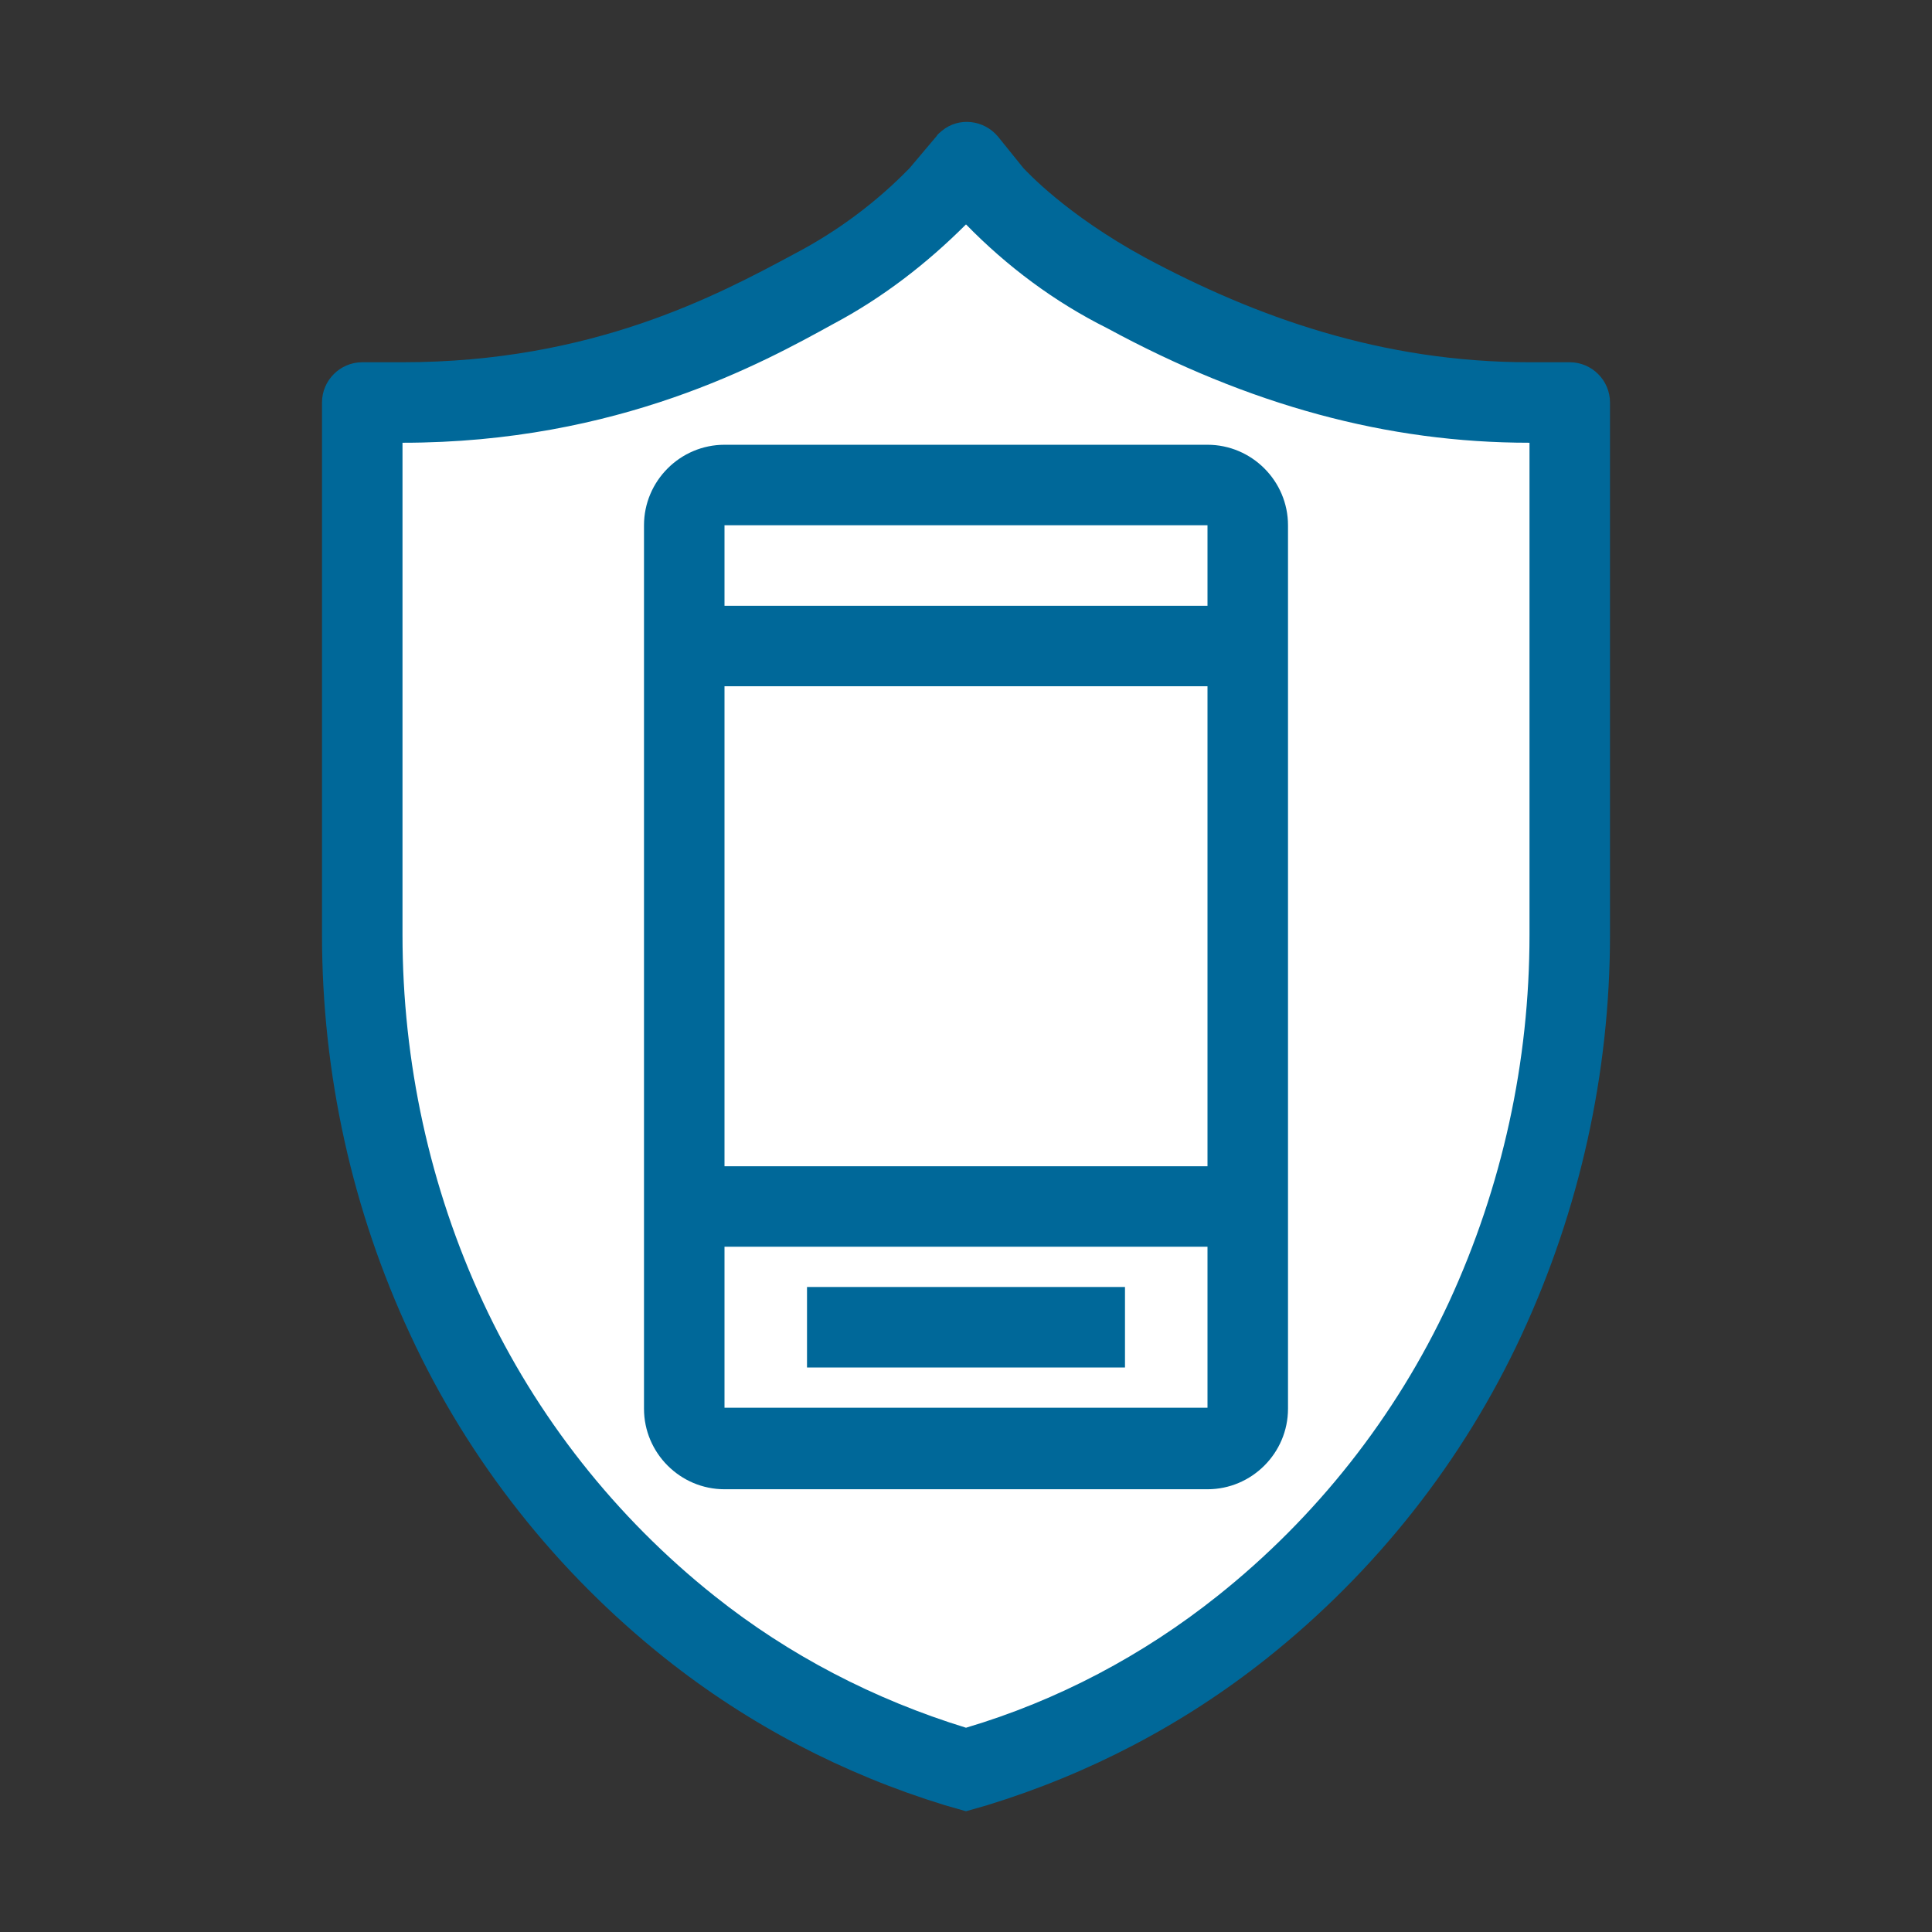
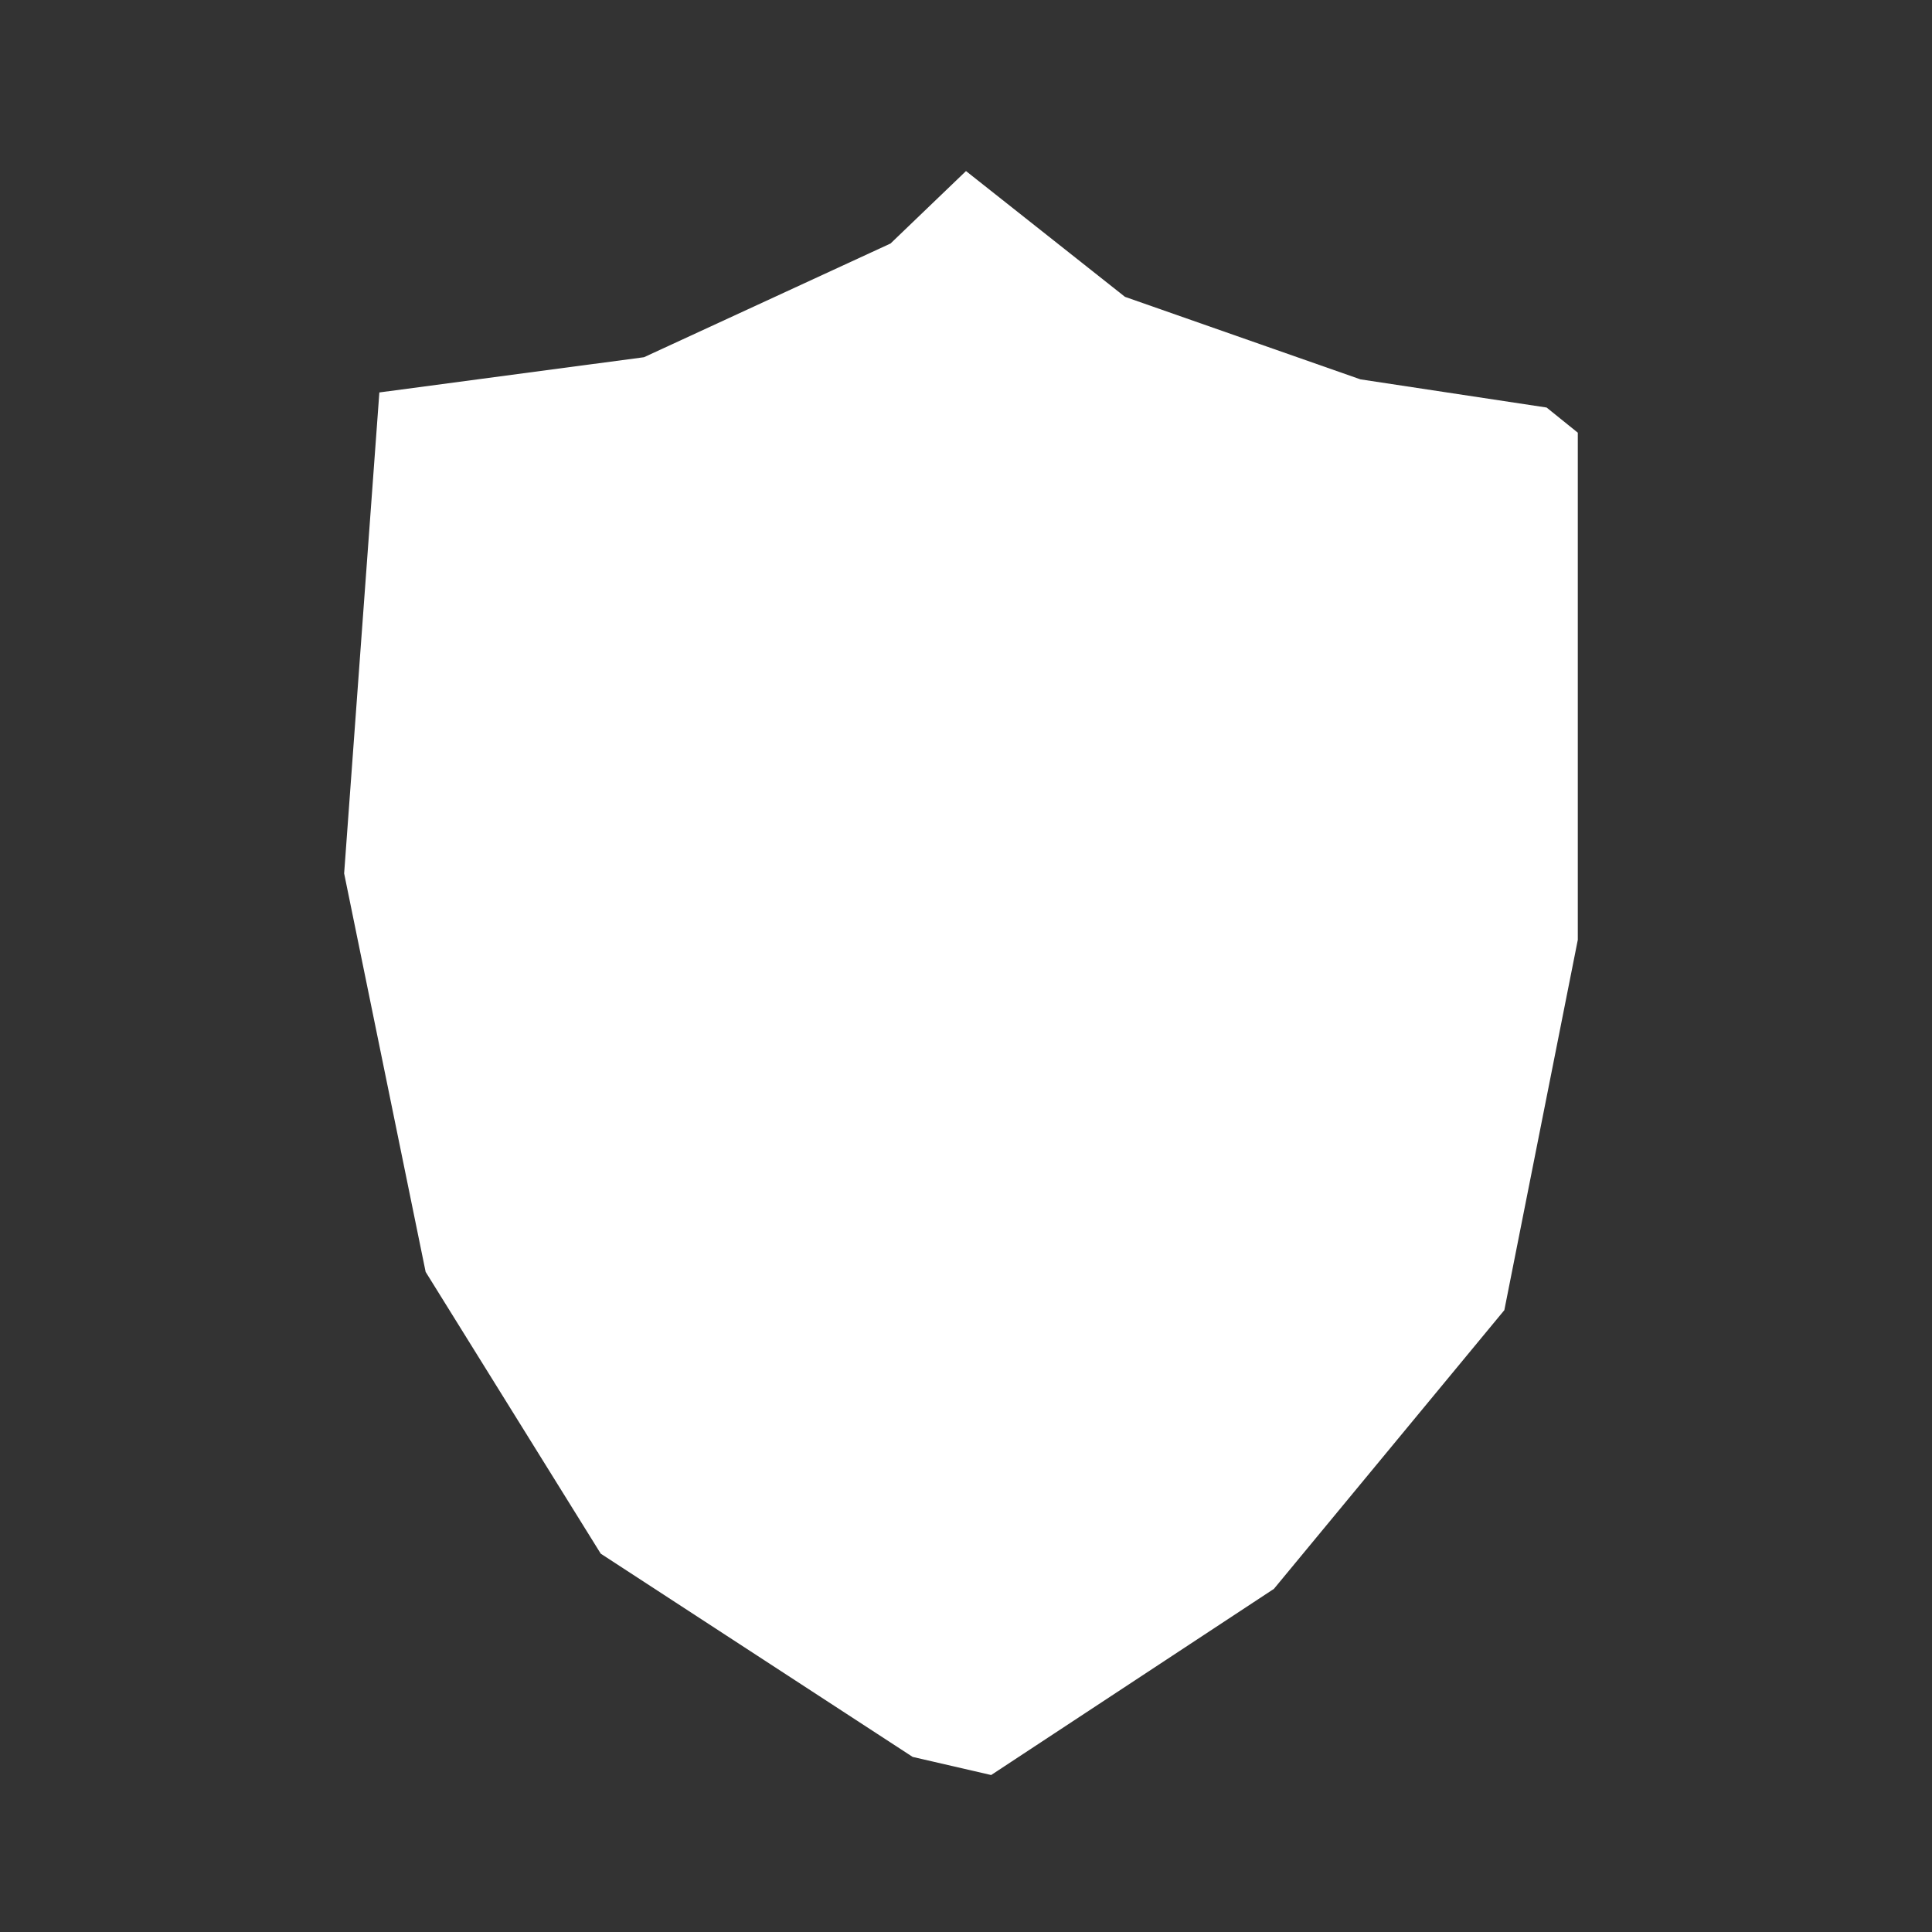
<svg xmlns="http://www.w3.org/2000/svg" version="1.1" id="Icons_charcoal" x="0px" y="0px" viewBox="0 0 192 192" style="enable-background:new 0 0 192 192;" xml:space="preserve">
  <rect x="0" y="0" width="192" height="192" fill="#333333" stroke="none" />
  <style type="text/css">
	.st0{fill:#FFFFFF;}
	.st1{fill:#006899;}
</style>
  <polygon class="st0" points="37.7,39 64,35.5 88.5,24.2 96,17 111.8,29.5 135.2,37.7 153.7,40.5 156.8,43 156.8,93.4 149.5,130.2   126.6,157.9 98.5,176.4 90.7,174.6 59.7,154.4 42.3,126.4 34.2,86.8 " />
-   <path class="st1" d="M160,40c0-2.2-1.8-4-4-4h-4c-14.7,0-27.2-4.5-38.2-10.4c-7.9-4.3-11.8-8.6-12.1-8.9l-2.5-3.1  c-1.4-1.7-3.9-2-5.6-0.6c-0.2,0.2-0.4,0.3-0.5,0.5l-2.7,3.2c-3.3,3.4-7.2,6.3-11.4,8.5C71.2,29.4,58.8,36,40,36h-4c-2.2,0-4,1.8-4,4  v52.9c0,13.8,3,27.4,8.8,39.8c5.8,12.5,14.5,23.5,25.3,32.1c8.3,6.6,17.7,11.5,27.8,14.6L96,180l2.1-0.6c10.1-3.1,19.5-8,27.8-14.6  c10.8-8.6,19.5-19.6,25.3-32.1c5.8-12.5,8.8-26.1,8.8-39.8V40z M144,129.4c-5.3,11.4-13.2,21.4-23,29.2c-7.4,5.9-15.9,10.4-25,13.1  c-9.1-2.8-17.6-7.2-25-13.1c-9.8-7.8-17.7-17.8-23-29.2c-5.3-11.4-8-23.9-8-36.5V44c21.5,0,35.9-8,42.8-11.8c4.9-2.6,9.3-6,13.2-9.9  c4.1,4.2,8.8,7.7,14,10.3c14.2,7.7,27.9,11.4,42,11.4l0,0v48.9C152,105.5,149.3,117.9,144,129.4z" />
-   <path class="st1" d="M120,44.2H72c-4.4,0-8,3.6-8,8v87.8c0,4.4,3.6,8,8,8h48c4.4,0,8-3.6,8-8V52.2C128,47.8,124.4,44.2,120,44.2z   M120,139.9H72v-16h48V139.9z M120,115.9H72V68.2h48V115.9z M120,60.2H72v-8h48V60.2z" />
-   <rect x="80.2" y="127.9" class="st1" width="31.6" height="8" />
</svg>